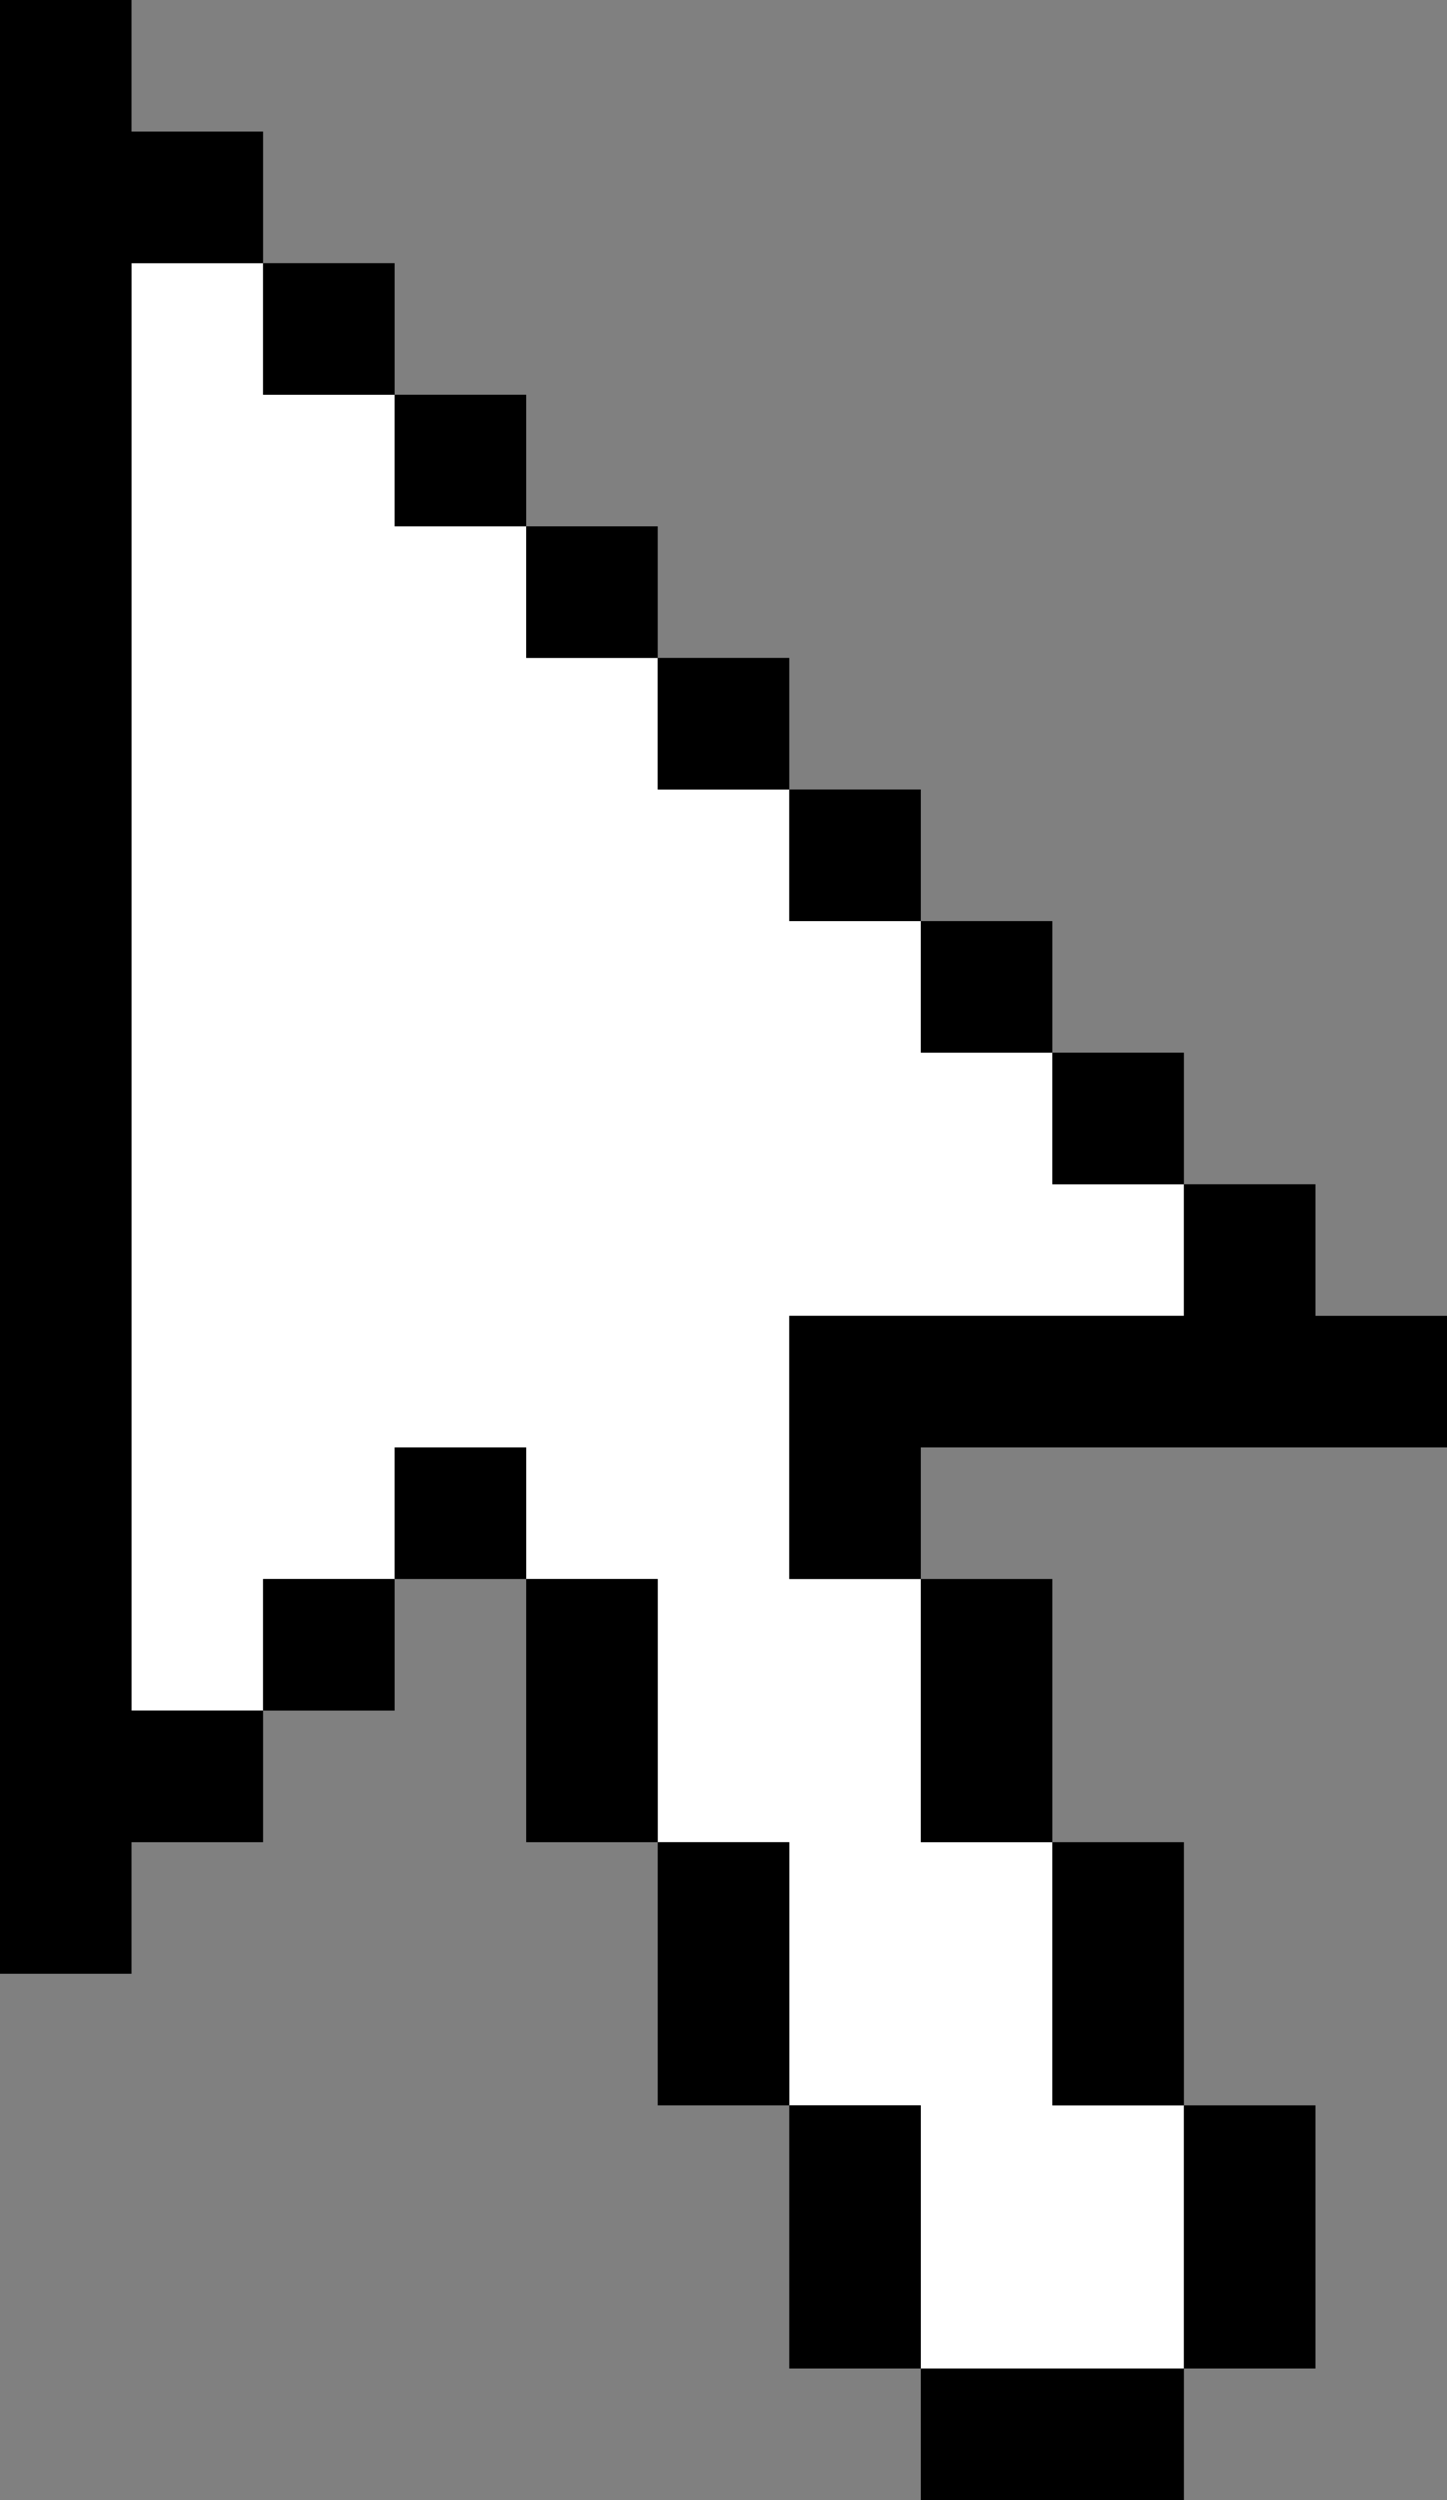
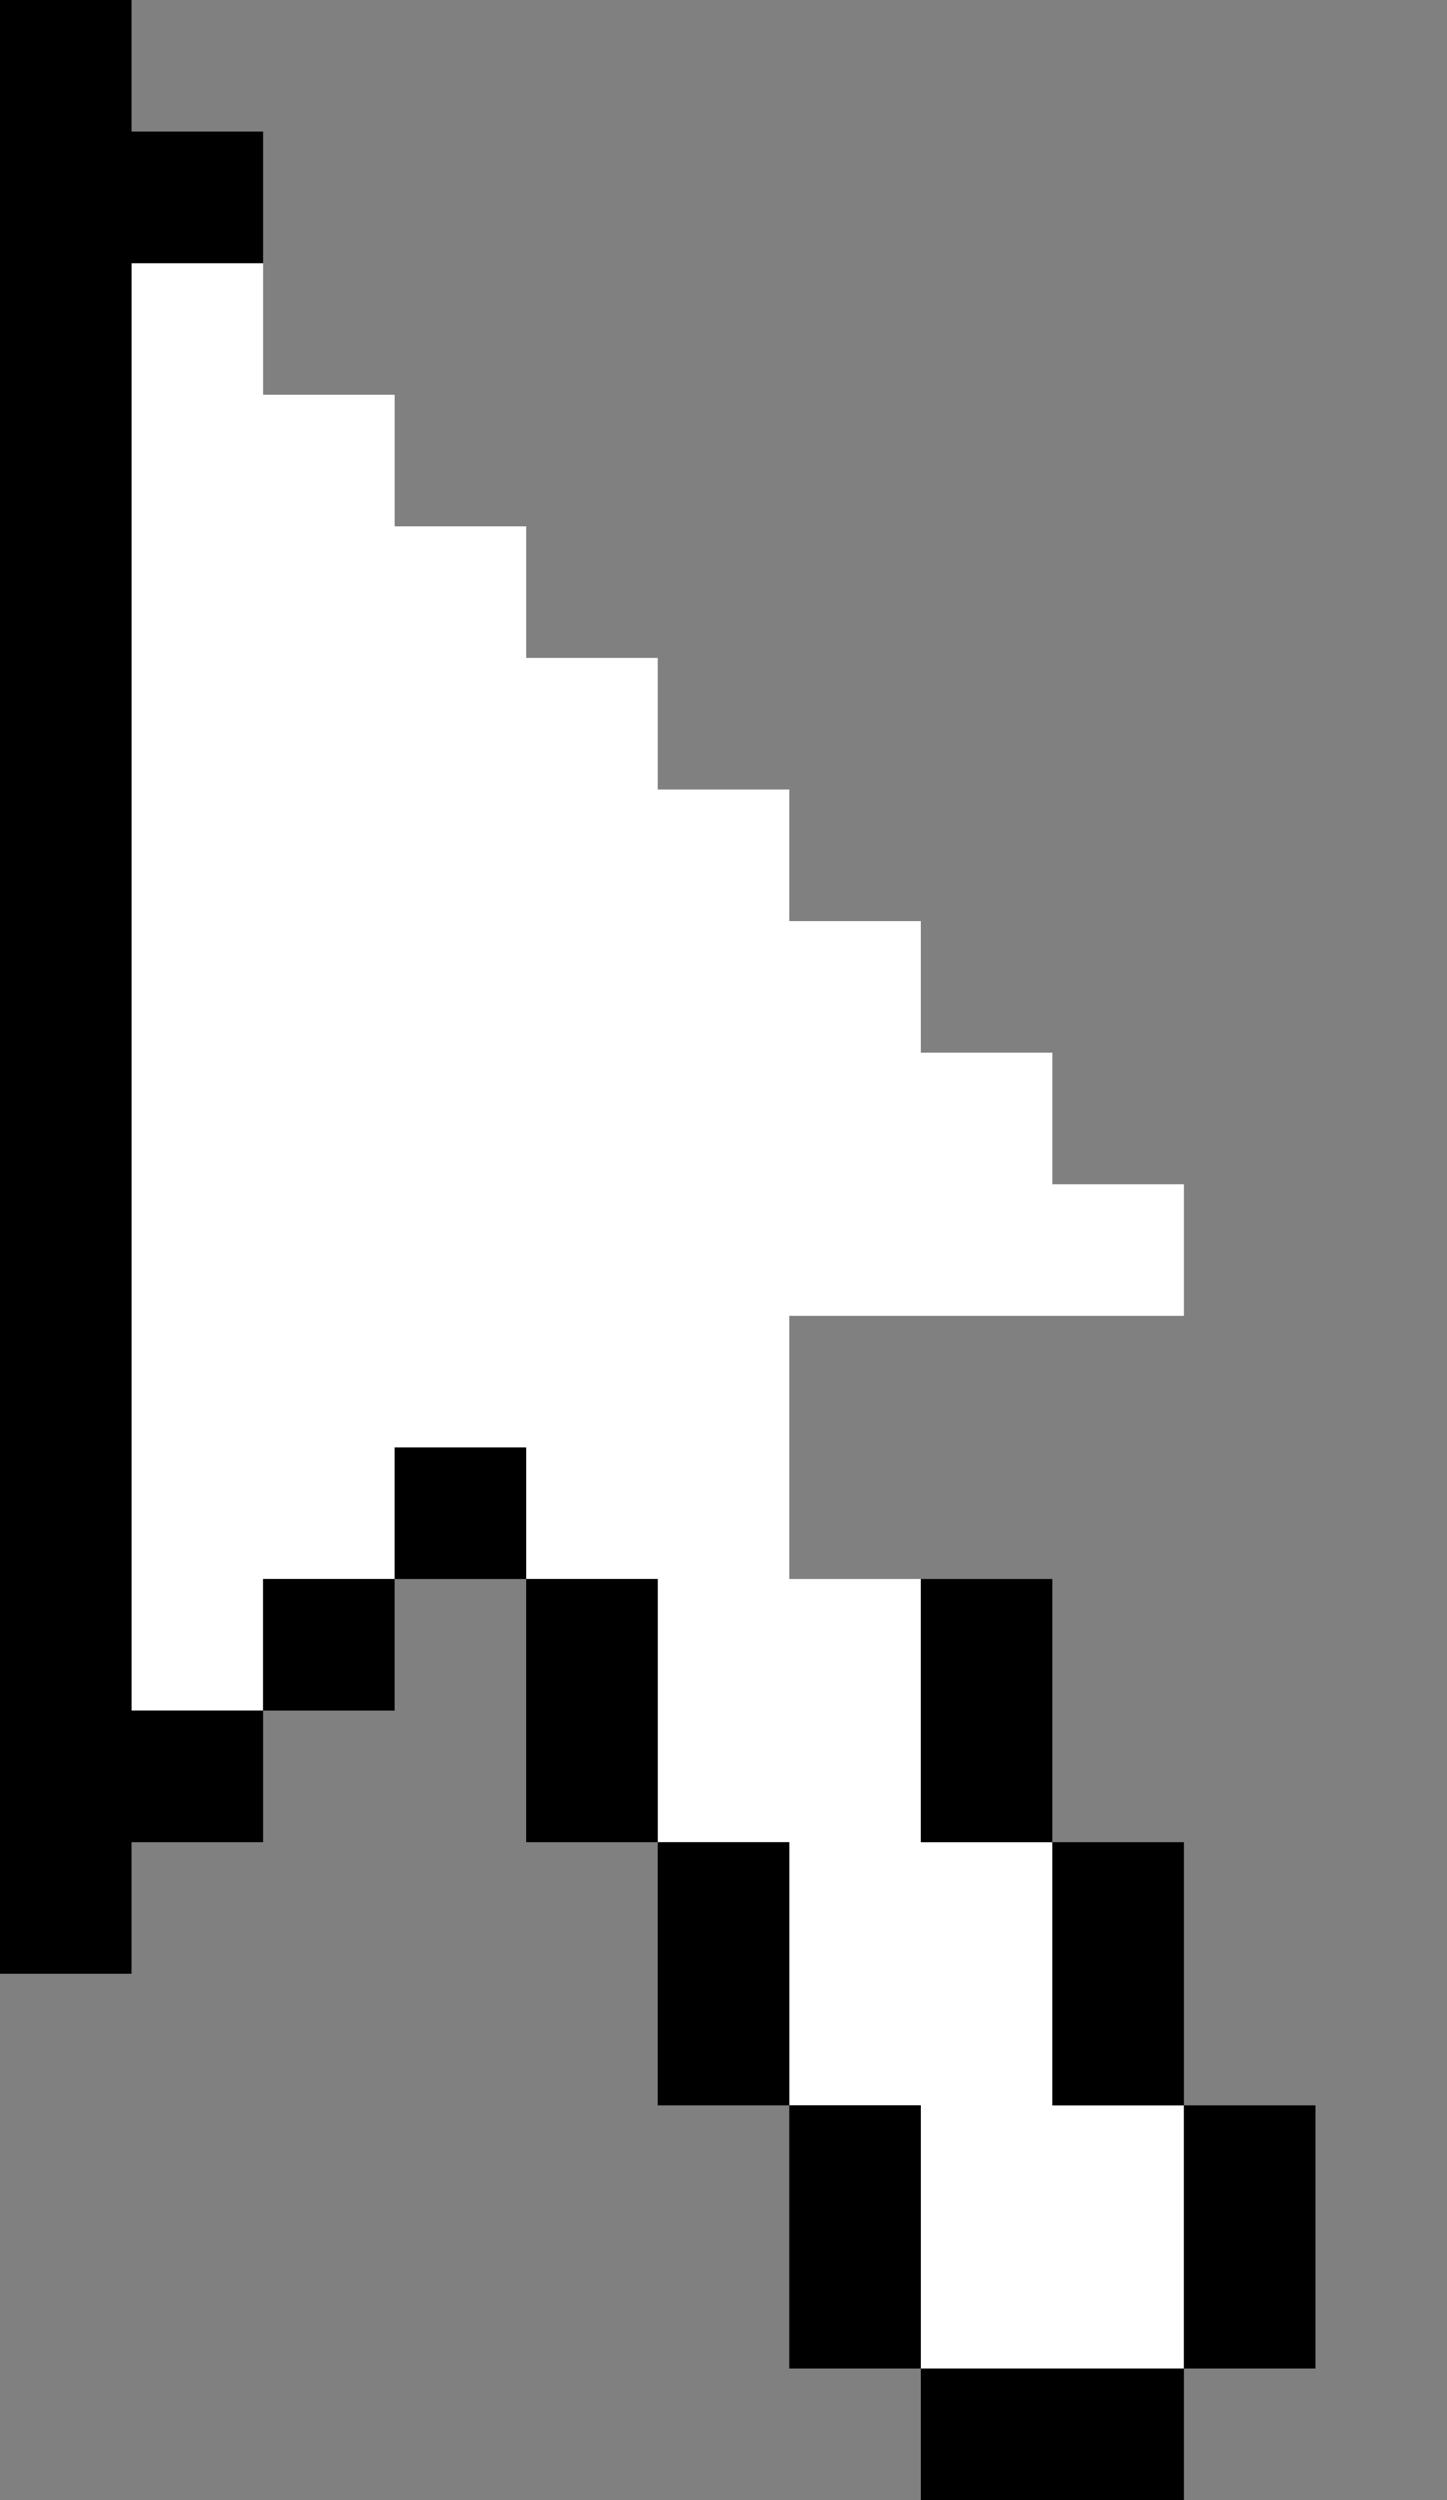
<svg xmlns="http://www.w3.org/2000/svg" width="22" height="38" viewBox="0 0 22 38" fill="none">
  <rect x="0" y="0" width="22" height="38" fill="#808080" stroke="none" />
  <path d="M2 4H4V6H6V8H8V10H10V12H12V14H14V16H16V18H18V20H12V24H14V28H16V32H18V36H14V32H12V28H10V24H8V22H6V24H4V26H2V4Z" fill="white" />
  <path d="M0 0H2V2H4V4H2V26H4V28H2V30H0V0Z" fill="black" />
  <path d="M6 24V26H4V24H6Z" fill="black" />
  <path d="M8 24H6V22H8V24Z" fill="black" />
  <path d="M10 28H8V24H10V28Z" fill="black" />
  <path d="M12 32H10V28H12V32Z" fill="black" />
  <path d="M14 36H12V32H14V36Z" fill="black" />
  <path d="M18 36V38H14V36H18Z" fill="black" />
  <path d="M18 32H20V36H18V32Z" fill="black" />
  <path d="M16 28H18V32H16V28Z" fill="black" />
  <path d="M14 24H16V28H14V24Z" fill="black" />
-   <path d="M12 20V24H14V22H22V20H20V18H18V16H16V14H14V12H12V10H10V8H8V6H6V4H4V6H6V8H8V10H10V12H12V14H14V16H16V18H18V20H12Z" fill="black" />
</svg>